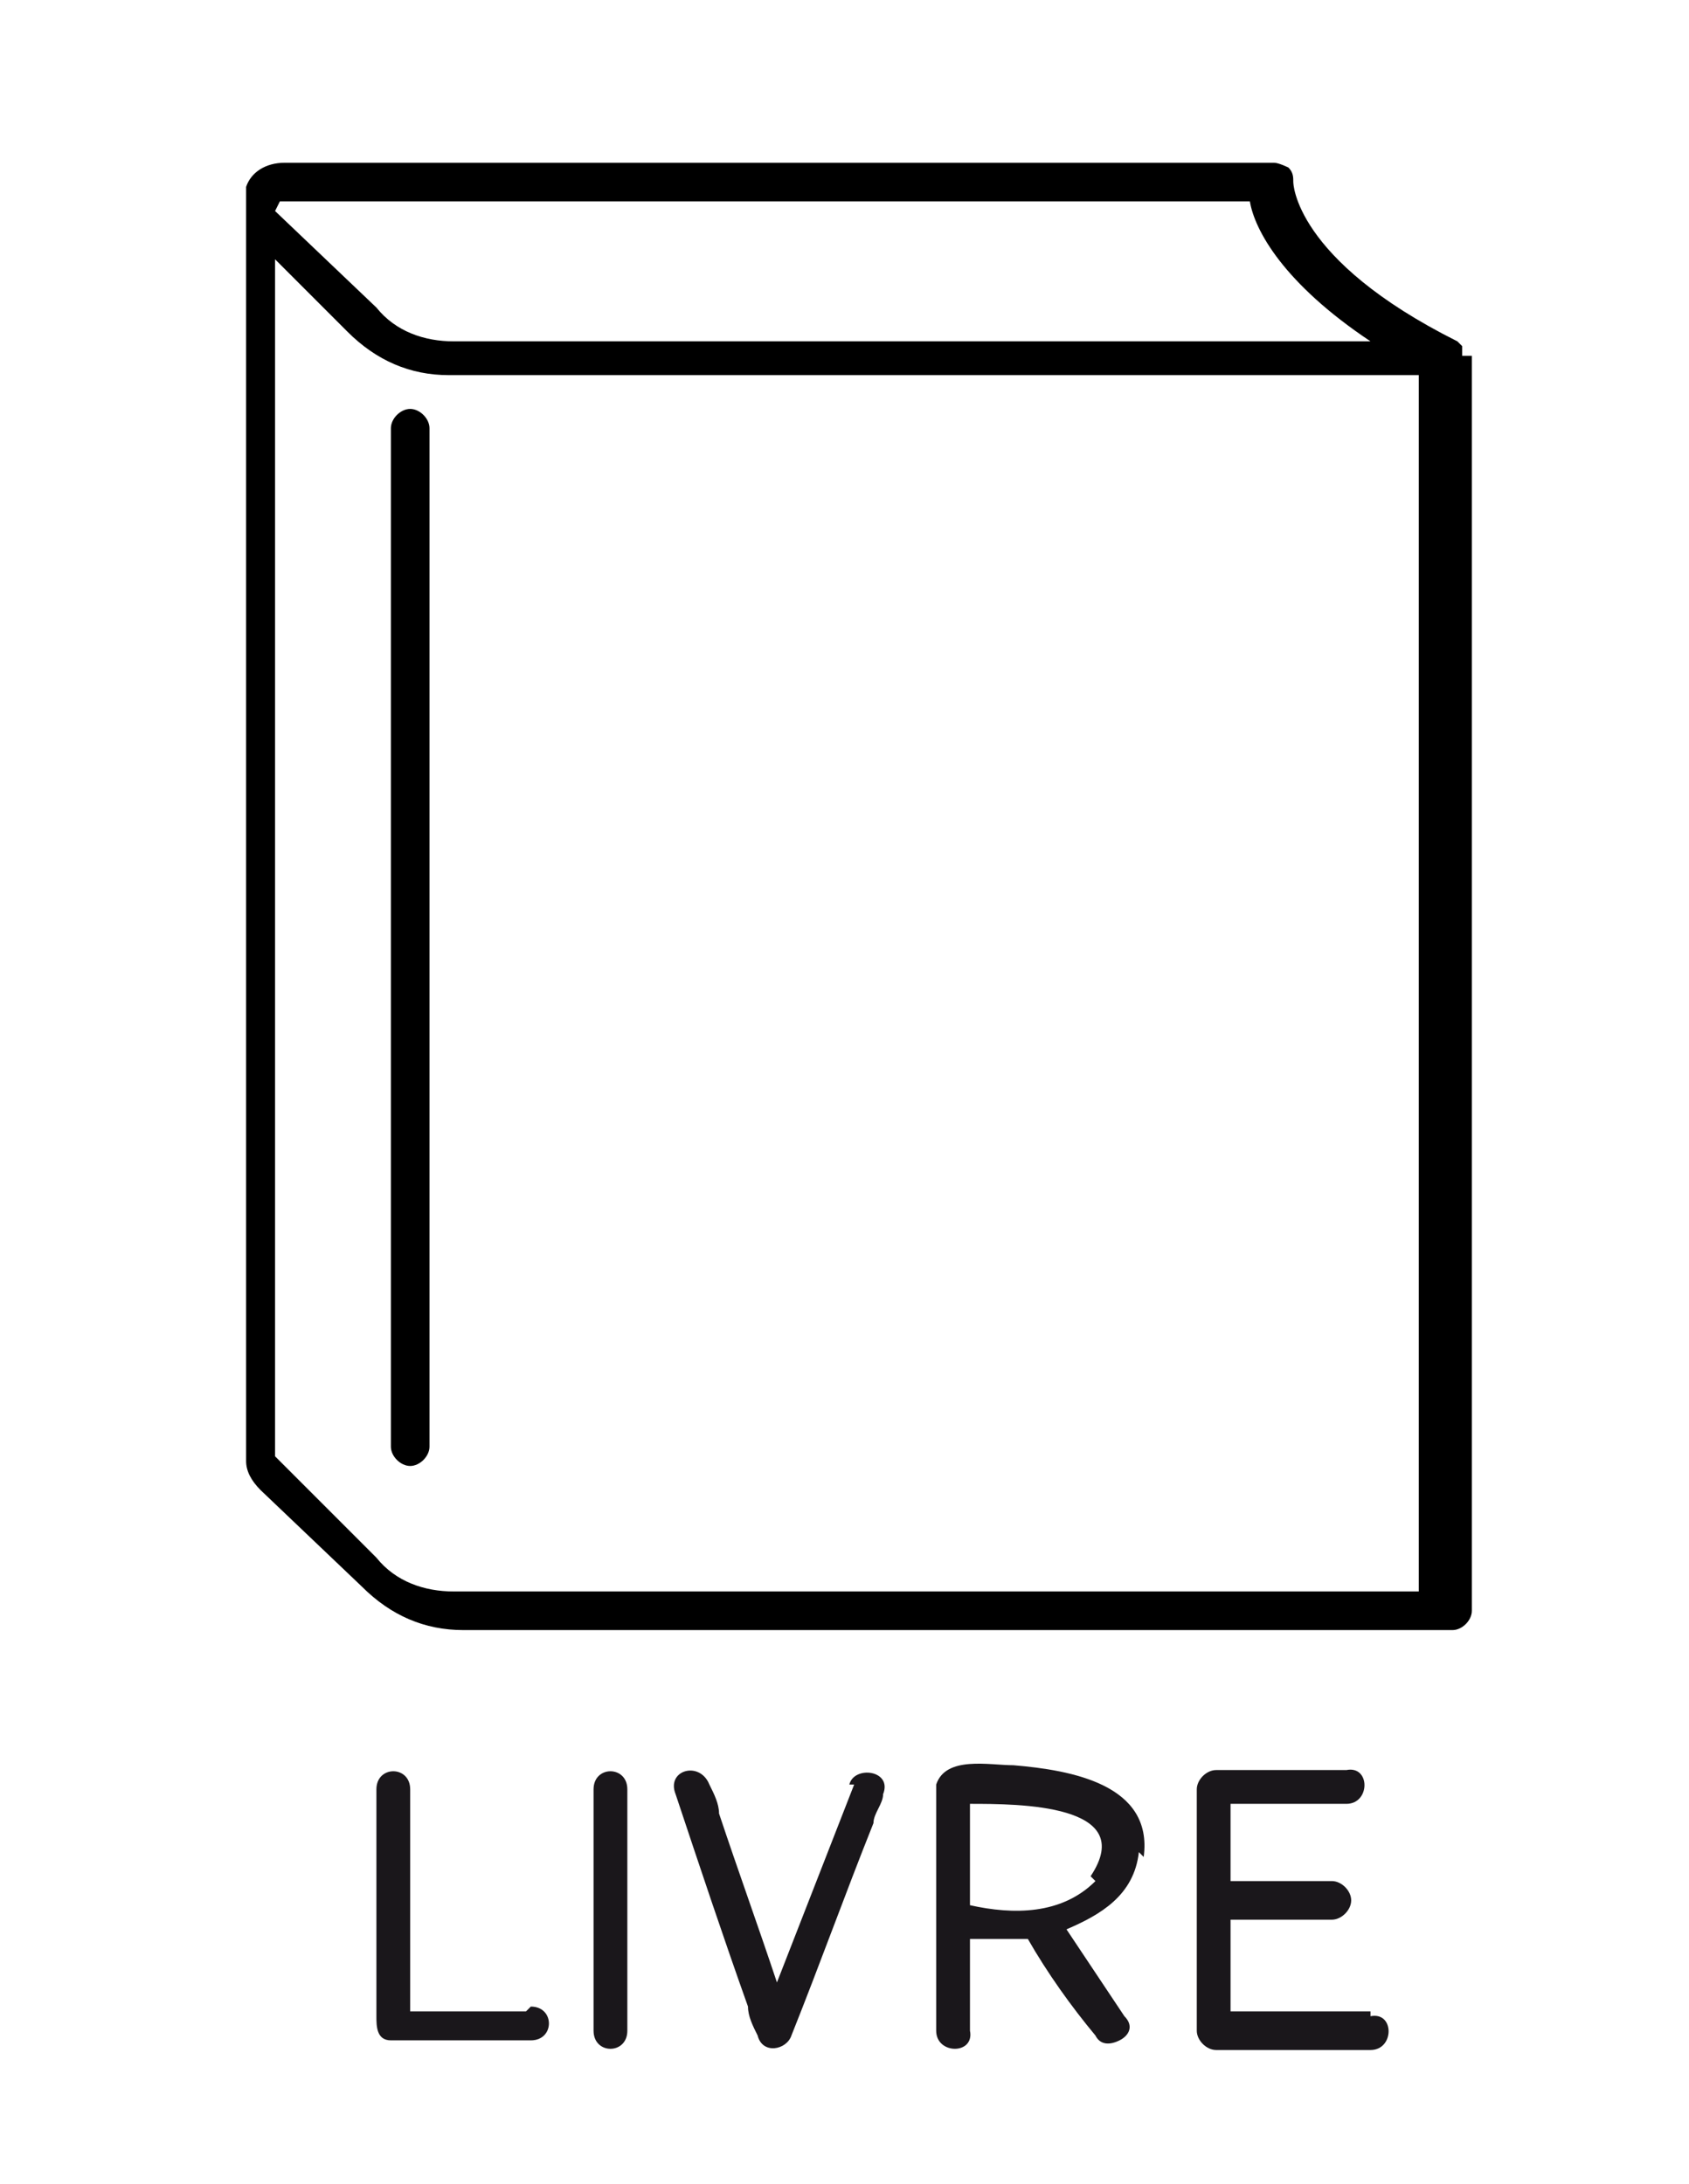
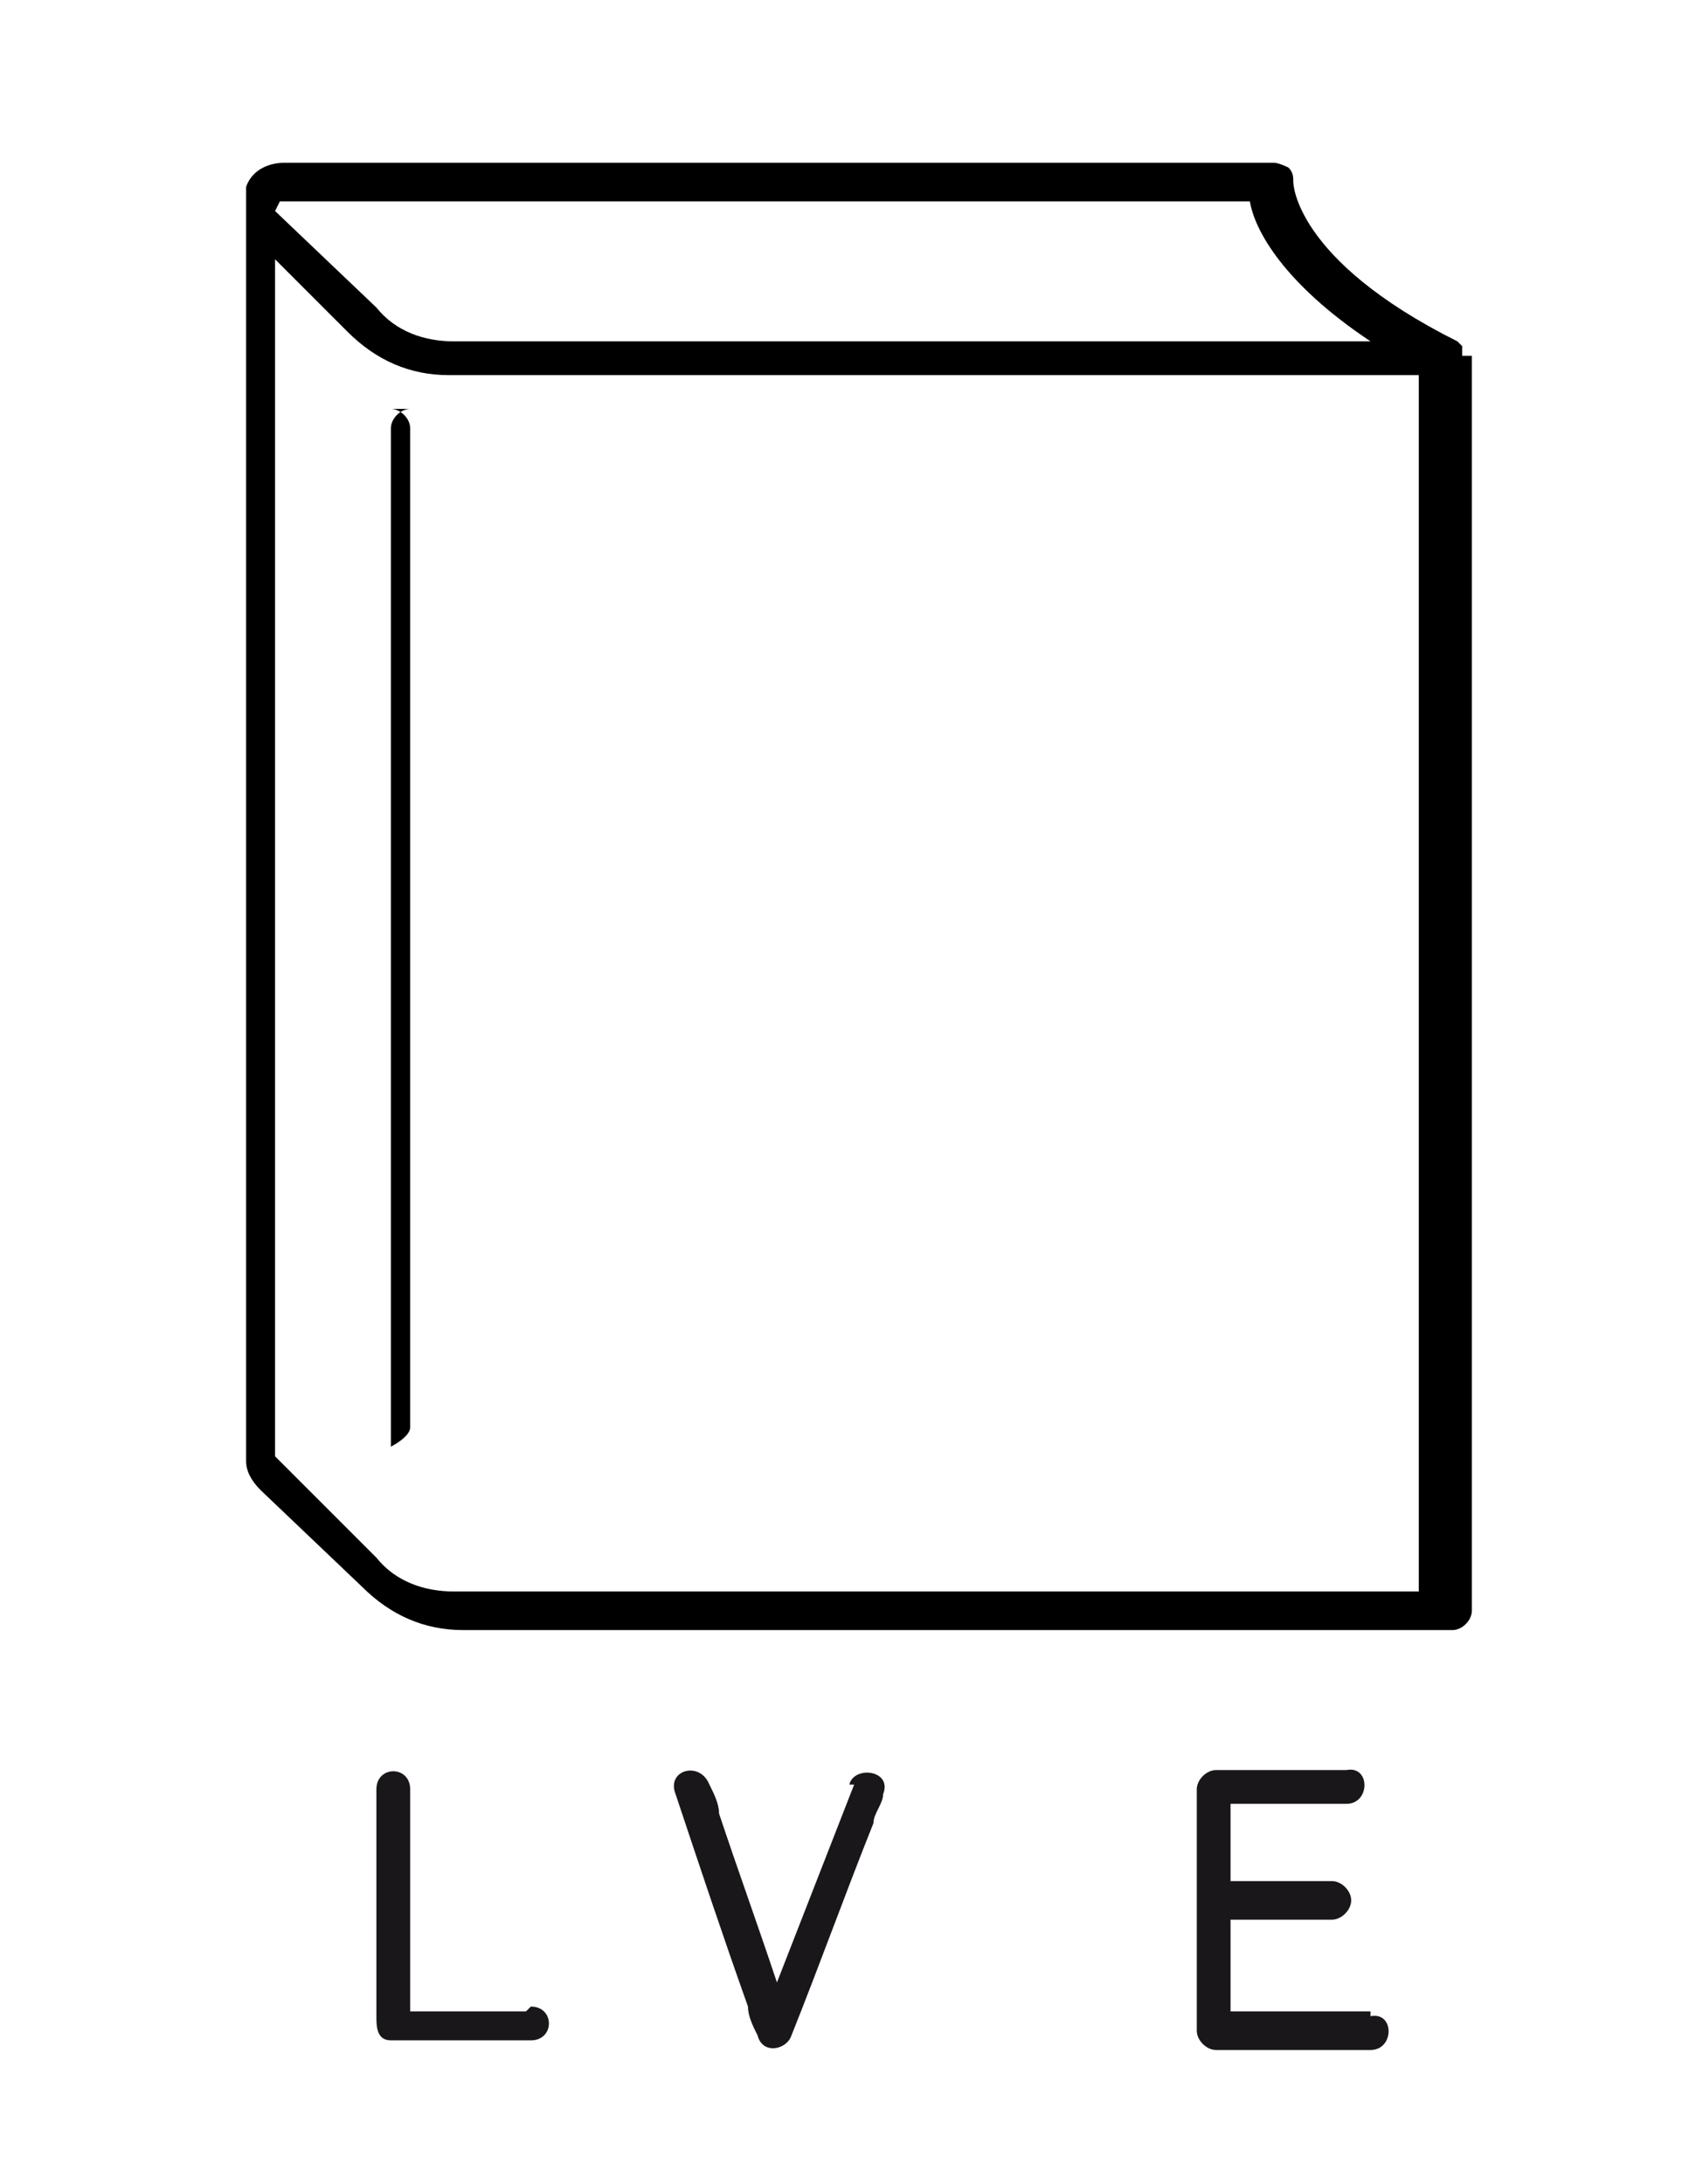
<svg xmlns="http://www.w3.org/2000/svg" id="Calque_1" width="12.3mm" height="15.9mm" version="1.1" viewBox="0 0 35 45.1">
  <g>
    <path d="M30.3,7.3c0,0,0-.1,0-.2,0,0,0,0-.1-.1,0,0,0,0,0,0-3.4-1.7-3.4-3.3-3.4-3.3,0-.1,0-.2-.1-.3,0,0-.2-.1-.3-.1H5.9c-.4,0-.7.2-.8.5,0,.1,0,.3,0,.4v25.9s0,0,0,.1c0,.2.1.4.3.6l2.1,2c.6.6,1.3.9,2.1.9h20.5c.2,0,.4-.2.4-.4V7.3s0,0,0,0ZM5.8,4.1s0,0,0,0h20.1c.1.6.7,1.7,2.5,2.9H9.4c-.6,0-1.2-.2-1.6-.7l-2.1-2s0,0,0,0h0s0,0,0,0c0,0,0,0,0,0ZM29.5,32.9H9.4c-.6,0-1.2-.2-1.6-.7l-2.1-2.1V5.3l1.5,1.5c.6.6,1.3.9,2.1.9h20.1v25.2Z" />
-     <path d="M8.5,8.4c-.2,0-.4.2-.4.4v21.1c0,.2.2.4.4.4s.4-.2.4-.4V8.8c0-.2-.2-.4-.4-.4Z" />
+     <path d="M8.5,8.4c-.2,0-.4.2-.4.4v21.1s.4-.2.4-.4V8.8c0-.2-.2-.4-.4-.4Z" />
  </g>
  <path d="M28.4,41.6c-1,0-1.9,0-2.9,0,0-.6,0-1.3,0-1.9.7,0,1.4,0,2.1,0,.2,0,.4-.2.4-.4,0-.2-.2-.4-.4-.4-.7,0-1.4,0-2.1,0,0-.5,0-1.1,0-1.6.8,0,1.6,0,2.4,0,.5,0,.5-.8,0-.7-.9,0-1.8,0-2.7,0-.2,0-.4.2-.4.4,0,1.7,0,3.3,0,5,0,.2.2.4.4.4,1.1,0,2.2,0,3.2,0,.5,0,.5-.8,0-.7Z" fill="#1a171b" />
-   <path d="M23.7,38.4c.2-1.5-1.5-1.8-2.7-1.9-.5,0-1.4-.2-1.6.4,0,.6,0,1.3,0,2,0,1,0,2,0,3.1,0,.5.8.5.7,0,0-.6,0-1.2,0-1.9.4,0,.8,0,1.2,0,.4.7.9,1.4,1.4,2,.1.2.3.2.5.1.2-.1.3-.3.1-.5-.4-.6-.8-1.2-1.2-1.8.7-.3,1.4-.7,1.5-1.6ZM22.7,38.9c-.7.7-1.7.7-2.6.5,0-.7,0-1.4,0-2.1,1,0,3.5,0,2.5,1.5Z" fill="#1a171b" />
  <path d="M10.9,41.6h-2.4c0-1.1,0-2.2,0-3.4,0-.4,0-.8,0-1.2,0-.5-.7-.5-.7,0,0,1,0,2.1,0,3.1,0,.5,0,1.1,0,1.6,0,.2,0,.5.3.5.3,0,.6,0,.9,0h2c.5,0,.5-.7,0-.7Z" fill="#1a171b" />
  <path d="M17.7,36.9l-1.6,4.1c-.4-1.2-.8-2.3-1.2-3.5,0-.2-.1-.4-.2-.6-.2-.5-.9-.3-.7.2.5,1.5,1,3,1.5,4.4,0,.2.1.4.2.6.1.4.6.3.7,0,.6-1.5,1.1-2.9,1.7-4.4,0-.2.2-.4.2-.6.2-.5-.6-.6-.7-.2Z" fill="#1a171b" />
-   <path d="M12.3,37v5c0,.5.7.5.7,0v-5c0-.5-.7-.5-.7,0Z" fill="#1a171b" />
</svg>